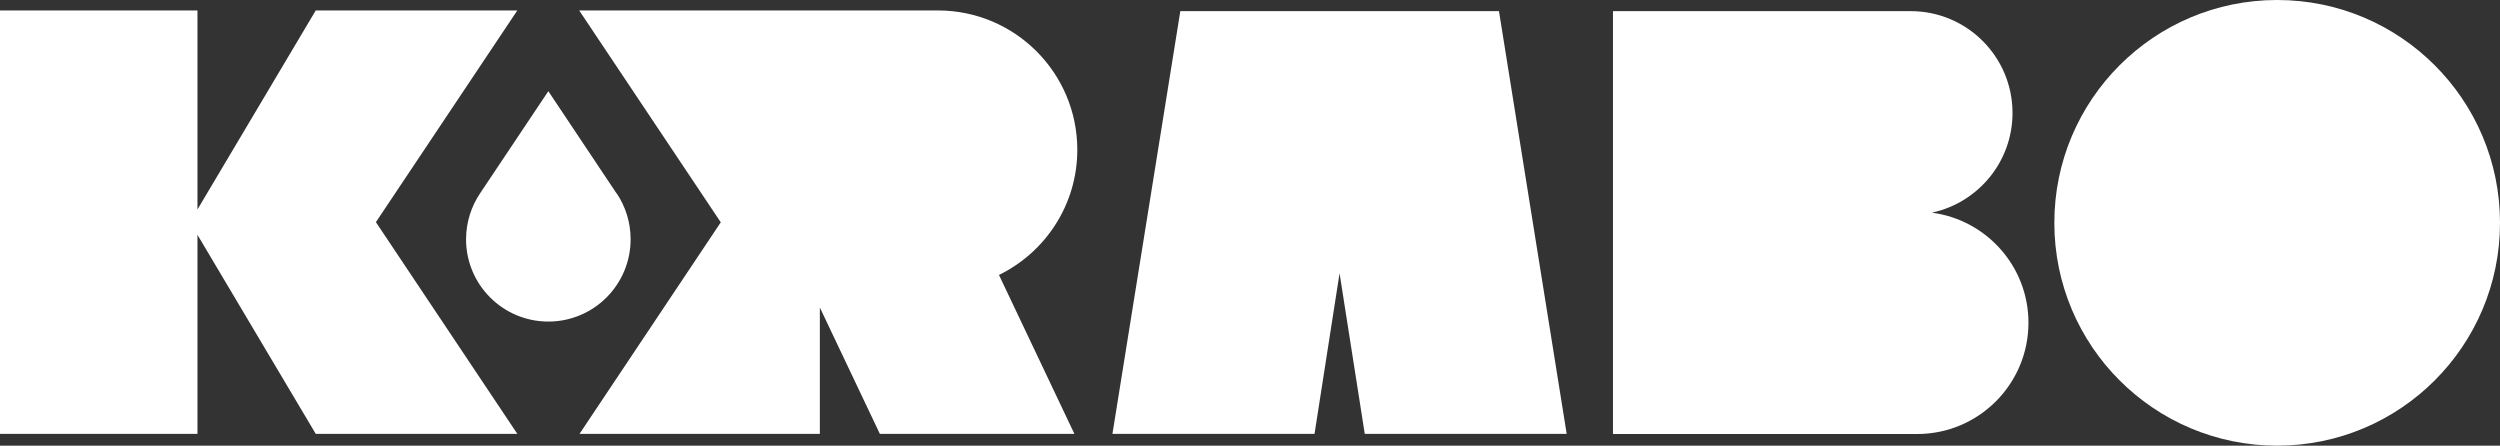
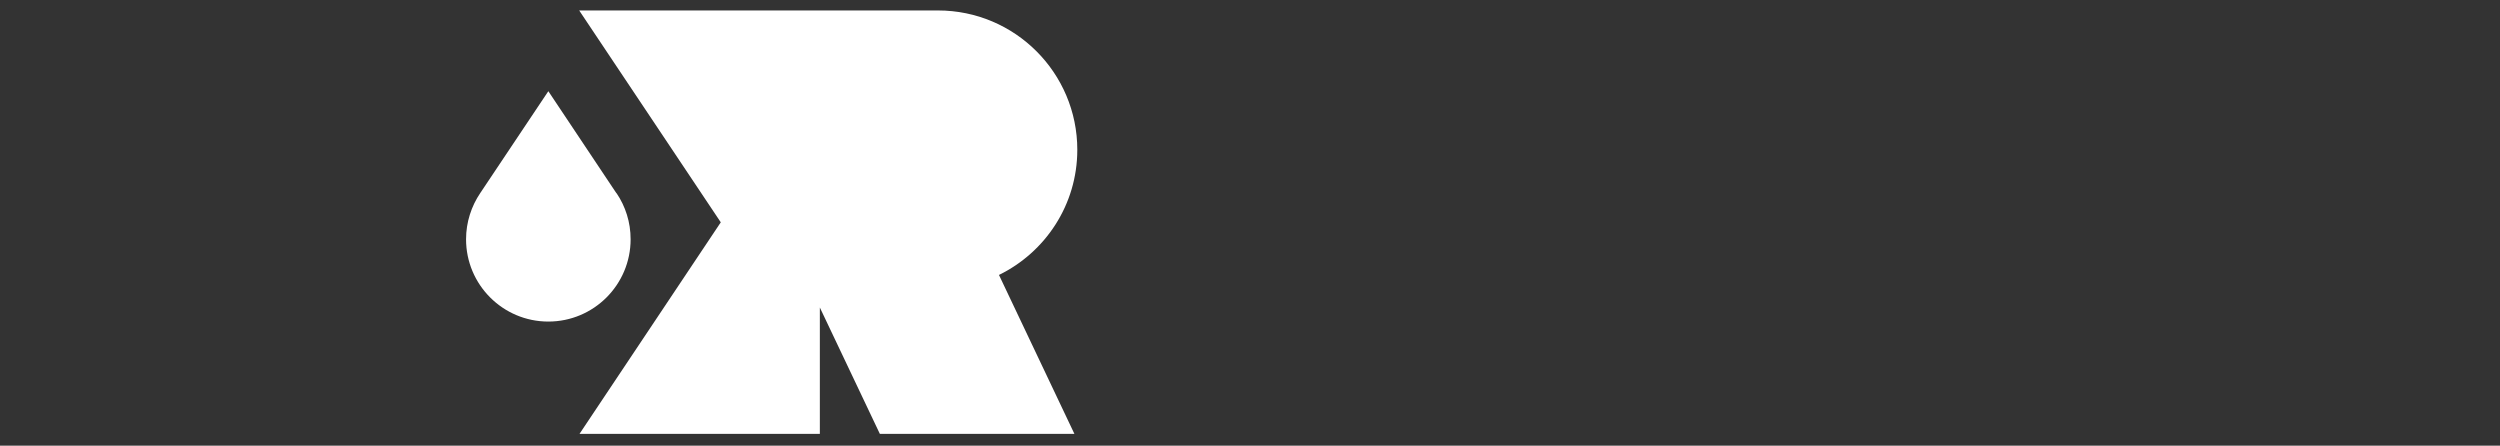
<svg xmlns="http://www.w3.org/2000/svg" id="_Шар_2" data-name="Шар 2" viewBox="0 0 145.85 26">
  <rect x="0" y="0" width="145.85" height="26" fill="#333333" stroke="none" />
  <defs>
    <style> .cls-1 { fill: #fff; } </style>
  </defs>
  <g id="graphics">
    <g>
      <path class="cls-1" d="m35.96,11.27l-3.97-5.95-3.97,5.94c-.52.77-.83,1.7-.83,2.7,0,2.65,2.15,4.8,4.8,4.8s4.8-2.15,4.8-4.8c0-1-.3-1.92-.82-2.69Z" />
      <g>
-         <path class="cls-1" d="m112.73,12.4c2.67-.58,4.68-2.96,4.68-5.81,0-3.28-2.66-5.94-5.94-5.94h-17.37v24.67h17.75c3.58,0,6.49-2.91,6.49-6.49,0-3.28-2.44-5.99-5.61-6.42Z" />
-         <polygon class="cls-1" points="91.4 25.31 87.45 .65 68.86 .65 64.9 25.31 76.69 25.31 78.15 15.94 79.62 25.31 91.4 25.31" />
        <path class="cls-1" d="m62.85,8.74c0-4.49-3.64-8.13-8.13-8.13h-20.93l8.26,12.36-8.24,12.34h14.02v-7.37l3.5,7.37h11.35l-4.4-9.27c2.7-1.32,4.57-4.09,4.57-7.3Z" />
-         <polygon class="cls-1" points="30.18 .61 18.42 .61 11.52 12.22 11.52 .61 0 .61 0 25.31 11.52 25.31 11.52 13.7 18.42 25.31 30.18 25.31 21.93 12.96 30.18 .61" />
-         <circle class="cls-1" cx="132.85" cy="13" r="13" />
      </g>
    </g>
  </g>
</svg>